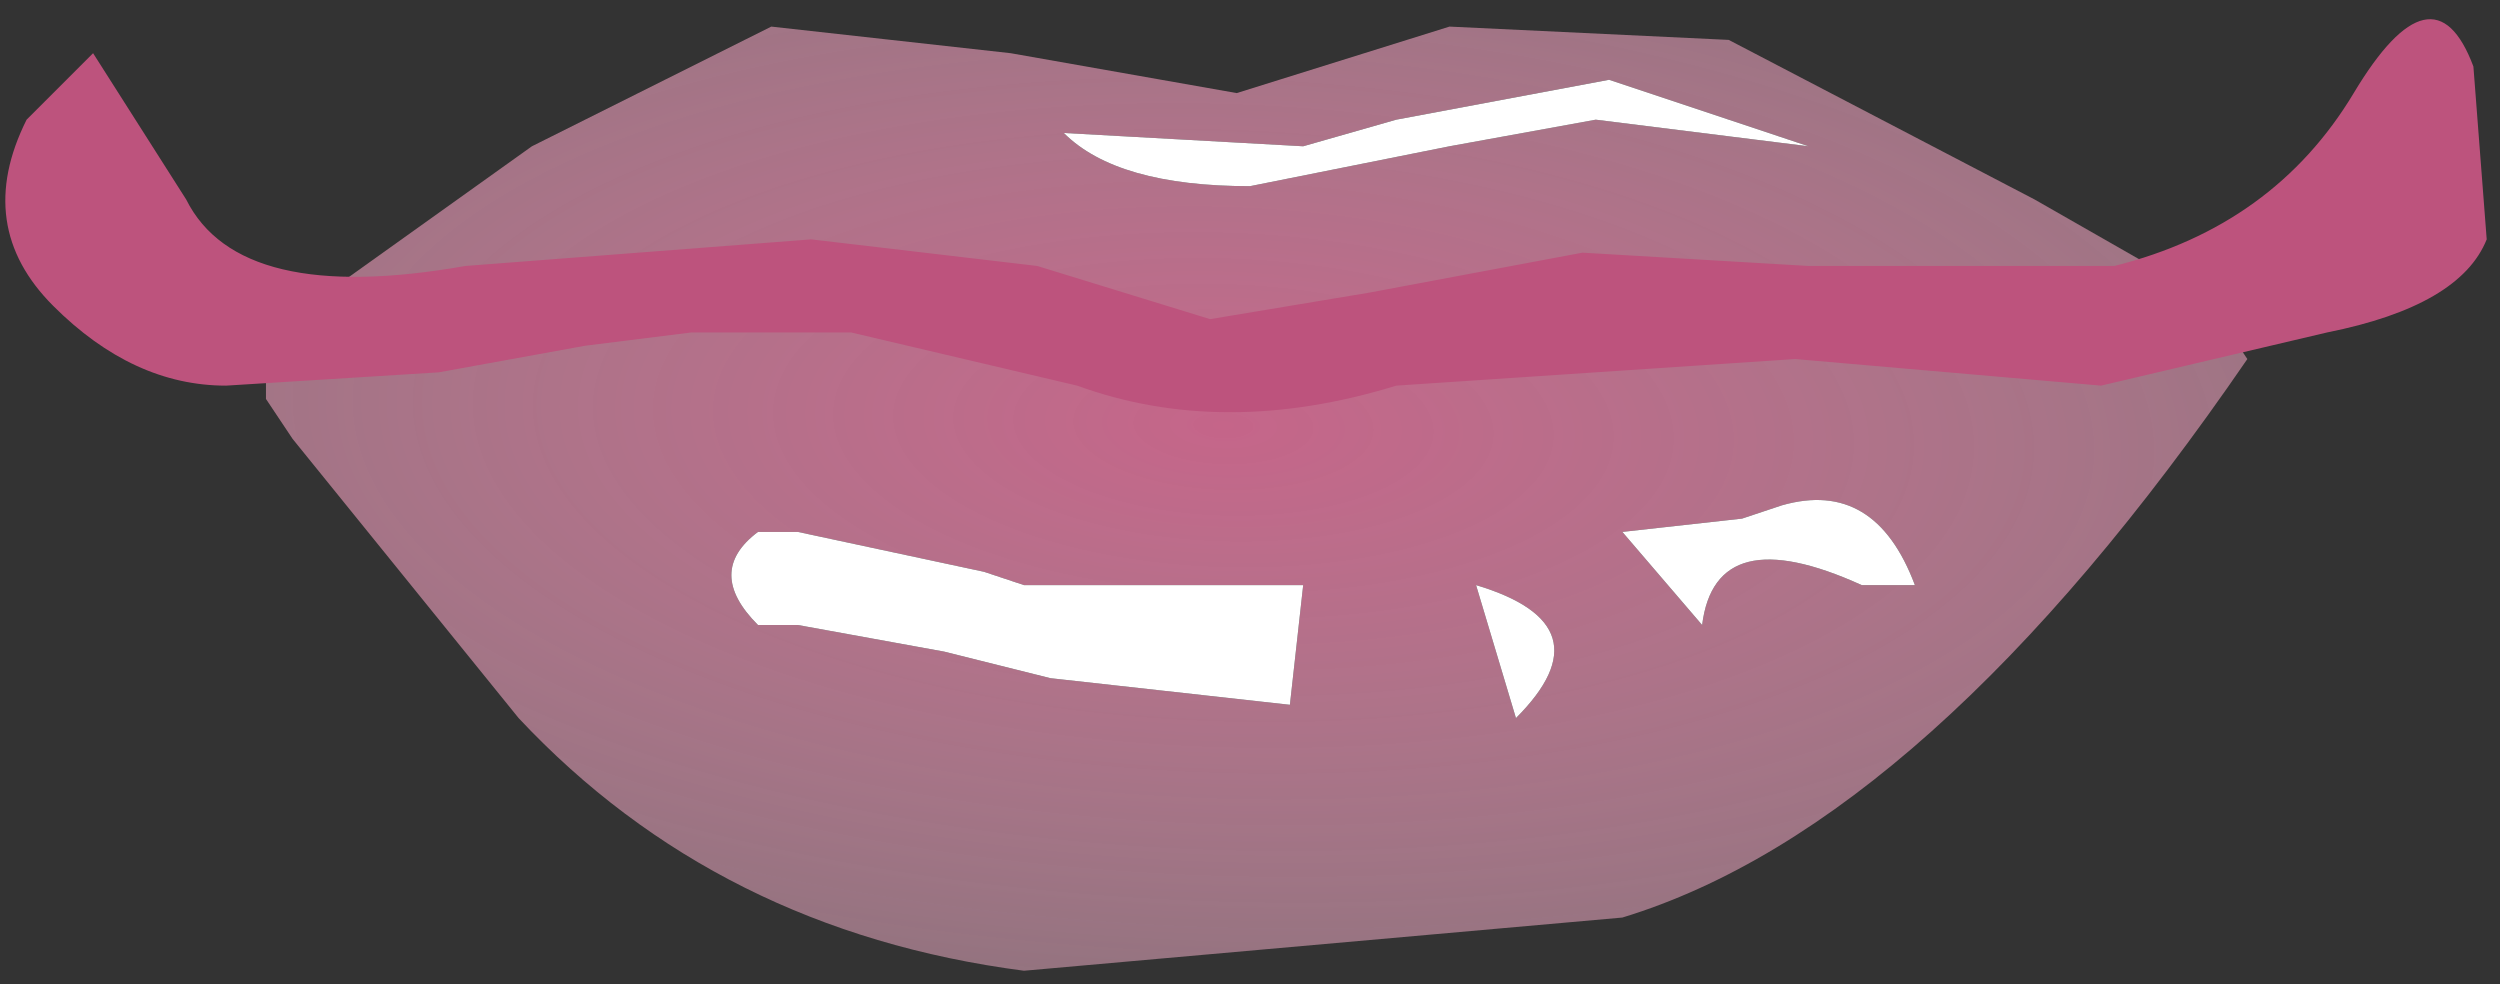
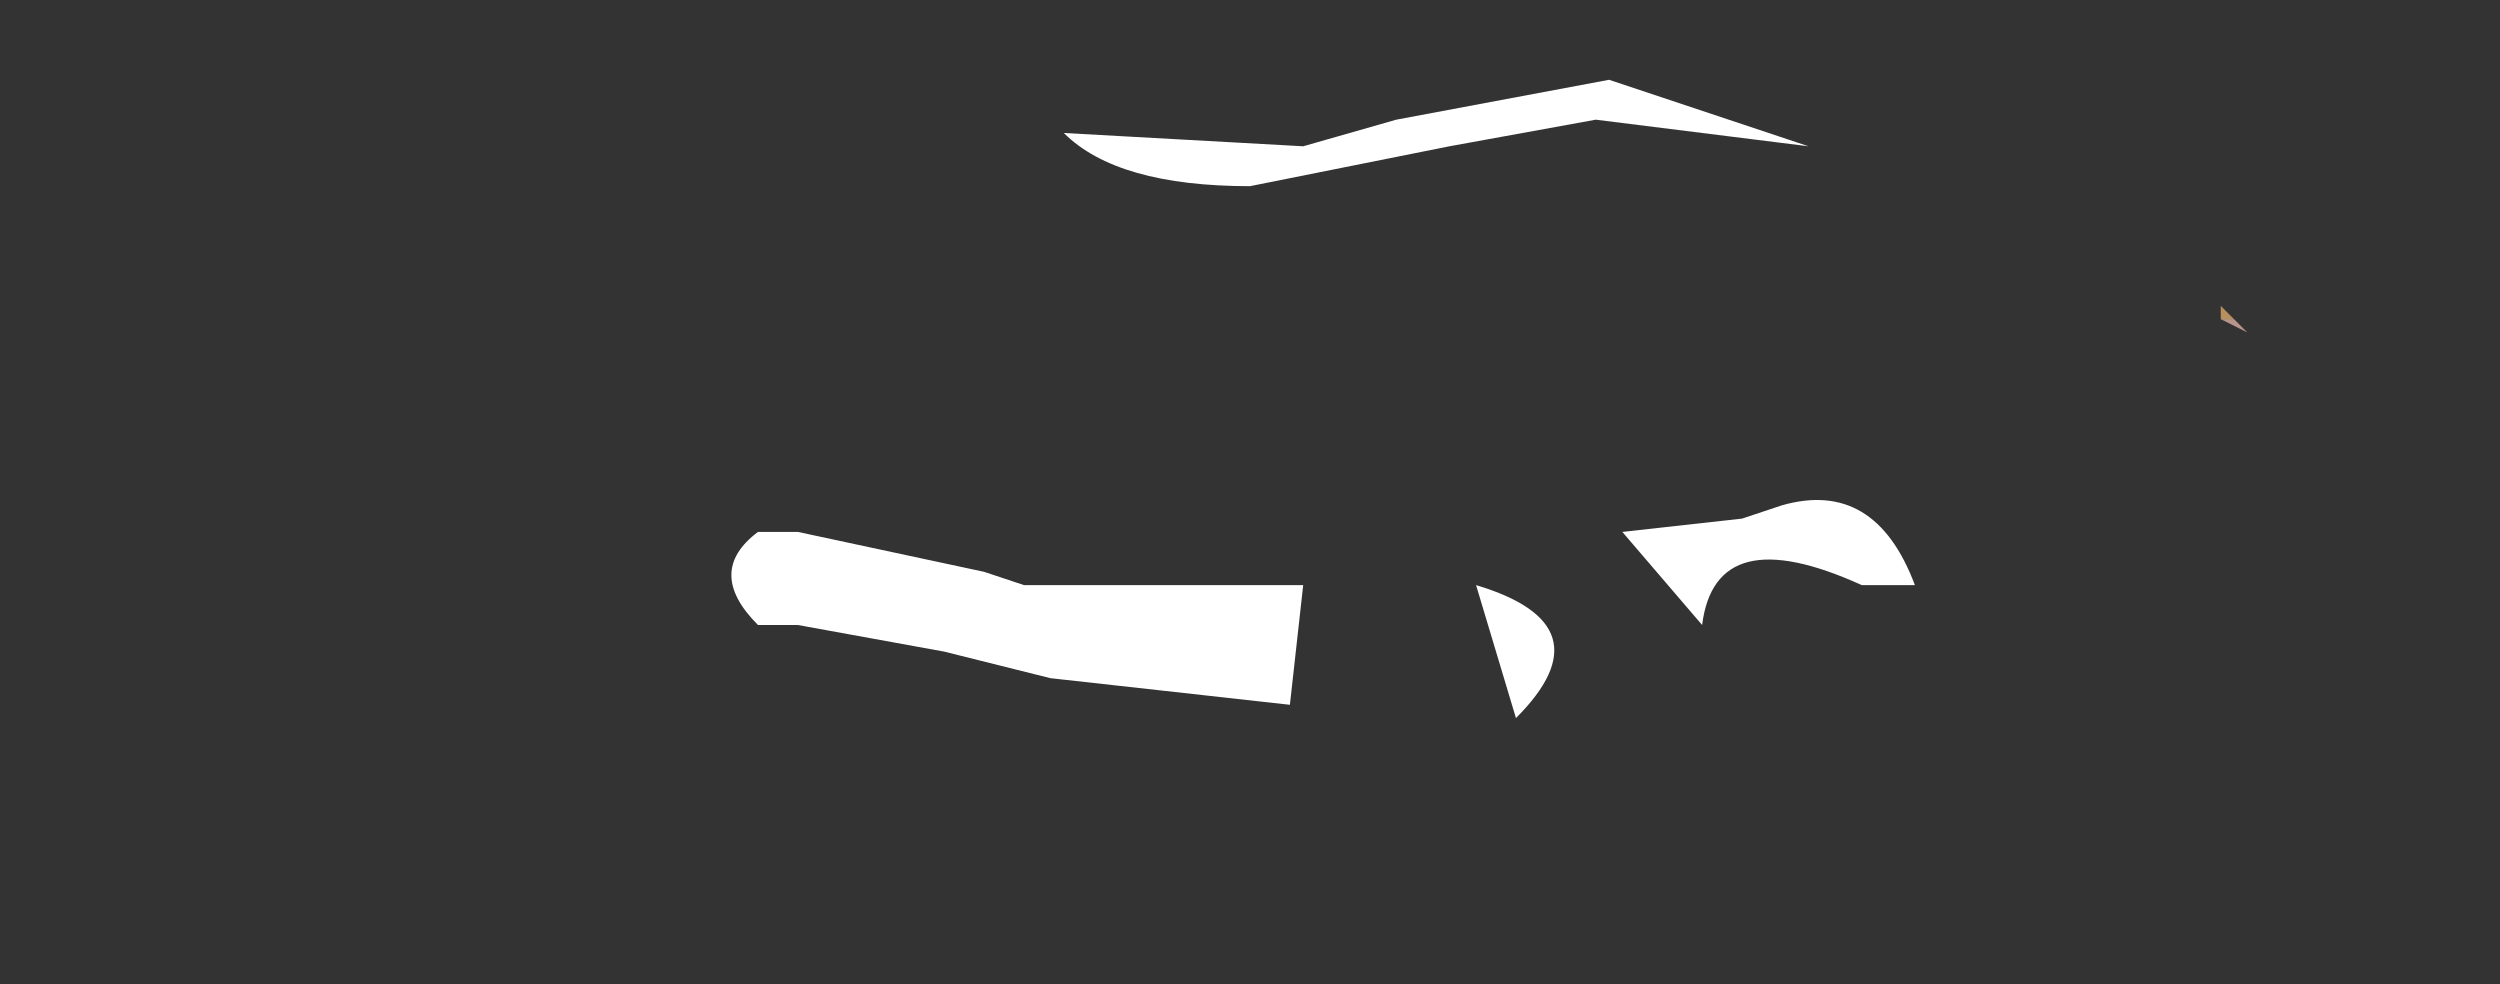
<svg xmlns="http://www.w3.org/2000/svg" height="3.7px" width="9.4px">
  <rect width="100%" height="100%" fill="#333333" stroke="none" />
  <g transform="matrix(1.0, 0.0, 0.0, 1.0, 9.65, 2.2)">
-     <path d="M-1.3 -1.0 L-1.2 -0.85 Q-2.4 0.9 -3.55 1.25 L-5.8 1.45 Q-6.95 1.3 -7.7 0.5 L-8.55 -0.55 -8.65 -0.7 -8.65 -0.95 -8.6 -1.0 -8.35 -1.15 -7.65 -1.65 -6.75 -2.1 -5.85 -2.0 -5.0 -1.85 -4.2 -2.1 -3.15 -2.05 -2.0 -1.45 -1.3 -1.05 -1.3 -1.0 M-6.8 -0.2 Q-7.0 -0.05 -6.8 0.15 L-6.65 0.15 -6.1 0.25 -5.7 0.35 -4.8 0.45 -4.75 0.0 -5.8 0.0 -5.95 -0.05 -6.65 -0.2 -6.8 -0.2 M-2.85 -1.65 L-3.6 -1.9 -4.4 -1.75 -4.75 -1.65 -5.65 -1.7 Q-5.45 -1.5 -4.95 -1.5 L-4.2 -1.65 -3.65 -1.75 -2.85 -1.65 M-4.1 0.0 L-3.95 0.5 Q-3.6 0.15 -4.1 0.0 M-3.55 -0.2 L-3.25 0.15 Q-3.2 -0.25 -2.65 0.0 L-2.45 0.0 Q-2.6 -0.4 -2.95 -0.3 L-3.1 -0.25 -3.55 -0.2" fill="url(#gradient0)" fill-rule="evenodd" stroke="none" />
    <path d="M-3.55 -0.2 L-3.1 -0.25 -2.95 -0.3 Q-2.6 -0.4 -2.45 0.0 L-2.65 0.0 Q-3.2 -0.25 -3.25 0.15 L-3.55 -0.2 M-4.1 0.0 Q-3.6 0.15 -3.95 0.5 L-4.1 0.0 M-2.85 -1.65 L-3.65 -1.75 -4.2 -1.65 -4.95 -1.5 Q-5.45 -1.5 -5.65 -1.7 L-4.75 -1.65 -4.4 -1.75 -3.6 -1.9 -2.85 -1.65 M-6.8 -0.2 L-6.65 -0.2 -5.95 -0.05 -5.8 0.0 -4.75 0.0 -4.8 0.45 -5.7 0.35 -6.1 0.25 -6.65 0.15 -6.8 0.15 Q-7.0 -0.05 -6.8 -0.2" fill="#ffffff" fill-rule="evenodd" stroke="none" />
    <path d="M-1.3 -1.05 L-1.25 -1.0 -1.3 -1.0 -1.3 -1.05" fill="url(#gradient1)" fill-rule="evenodd" stroke="none" />
    <path d="M-1.25 -1.0 L-1.2 -0.95 -1.3 -1.0 -1.25 -1.0" fill="url(#gradient2)" fill-rule="evenodd" stroke="none" />
-     <path d="M-8.95 -1.45 Q-8.75 -1.05 -7.9 -1.2 L-6.6 -1.3 -5.75 -1.2 -5.1 -1.0 -4.5 -1.1 -3.7 -1.25 -2.85 -1.2 -1.7 -1.2 Q-1.1 -1.35 -0.8 -1.85 -0.5 -2.35 -0.35 -1.95 L-0.3 -1.3 Q-0.4 -1.05 -0.9 -0.95 L-1.75 -0.75 -2.9 -0.85 -4.4 -0.75 Q-5.05 -0.55 -5.6 -0.75 L-6.45 -0.95 -7.05 -0.95 -7.45 -0.9 -8.0 -0.8 -8.8 -0.75 Q-9.15 -0.75 -9.45 -1.05 -9.75 -1.35 -9.55 -1.75 L-9.3 -2.0 -8.95 -1.45" fill="#bd537d" fill-rule="evenodd" stroke="none" />
  </g>
  <defs>
    <radialGradient cx="0" cy="0" gradientTransform="matrix(0.007, 2.0E-4, 0.0, 0.003, -5.05, -0.6)" gradientUnits="userSpaceOnUse" id="gradient0" r="819.2" spreadMethod="pad">
      <stop offset="0.0" stop-color="#c56589" />
      <stop offset="1.0" stop-color="#e0adc0" stop-opacity="0.502" />
    </radialGradient>
    <radialGradient cx="0" cy="0" gradientTransform="matrix(0.007, 2.0E-4, 0.0, 0.003, -5.05, -0.6)" gradientUnits="userSpaceOnUse" id="gradient1" r="819.2" spreadMethod="pad">
      <stop offset="0.0" stop-color="#f88801" />
      <stop offset="1.0" stop-color="#fed6a5" stop-opacity="0.502" />
    </radialGradient>
    <radialGradient cx="0" cy="0" gradientTransform="matrix(0.007, 2.0E-4, 0.0, 0.003, -5.05, -0.6)" gradientUnits="userSpaceOnUse" id="gradient2" r="819.2" spreadMethod="pad">
      <stop offset="0.0" stop-color="#f7935e" />
      <stop offset="1.0" stop-color="#fee0e0" stop-opacity="0.502" />
    </radialGradient>
  </defs>
</svg>